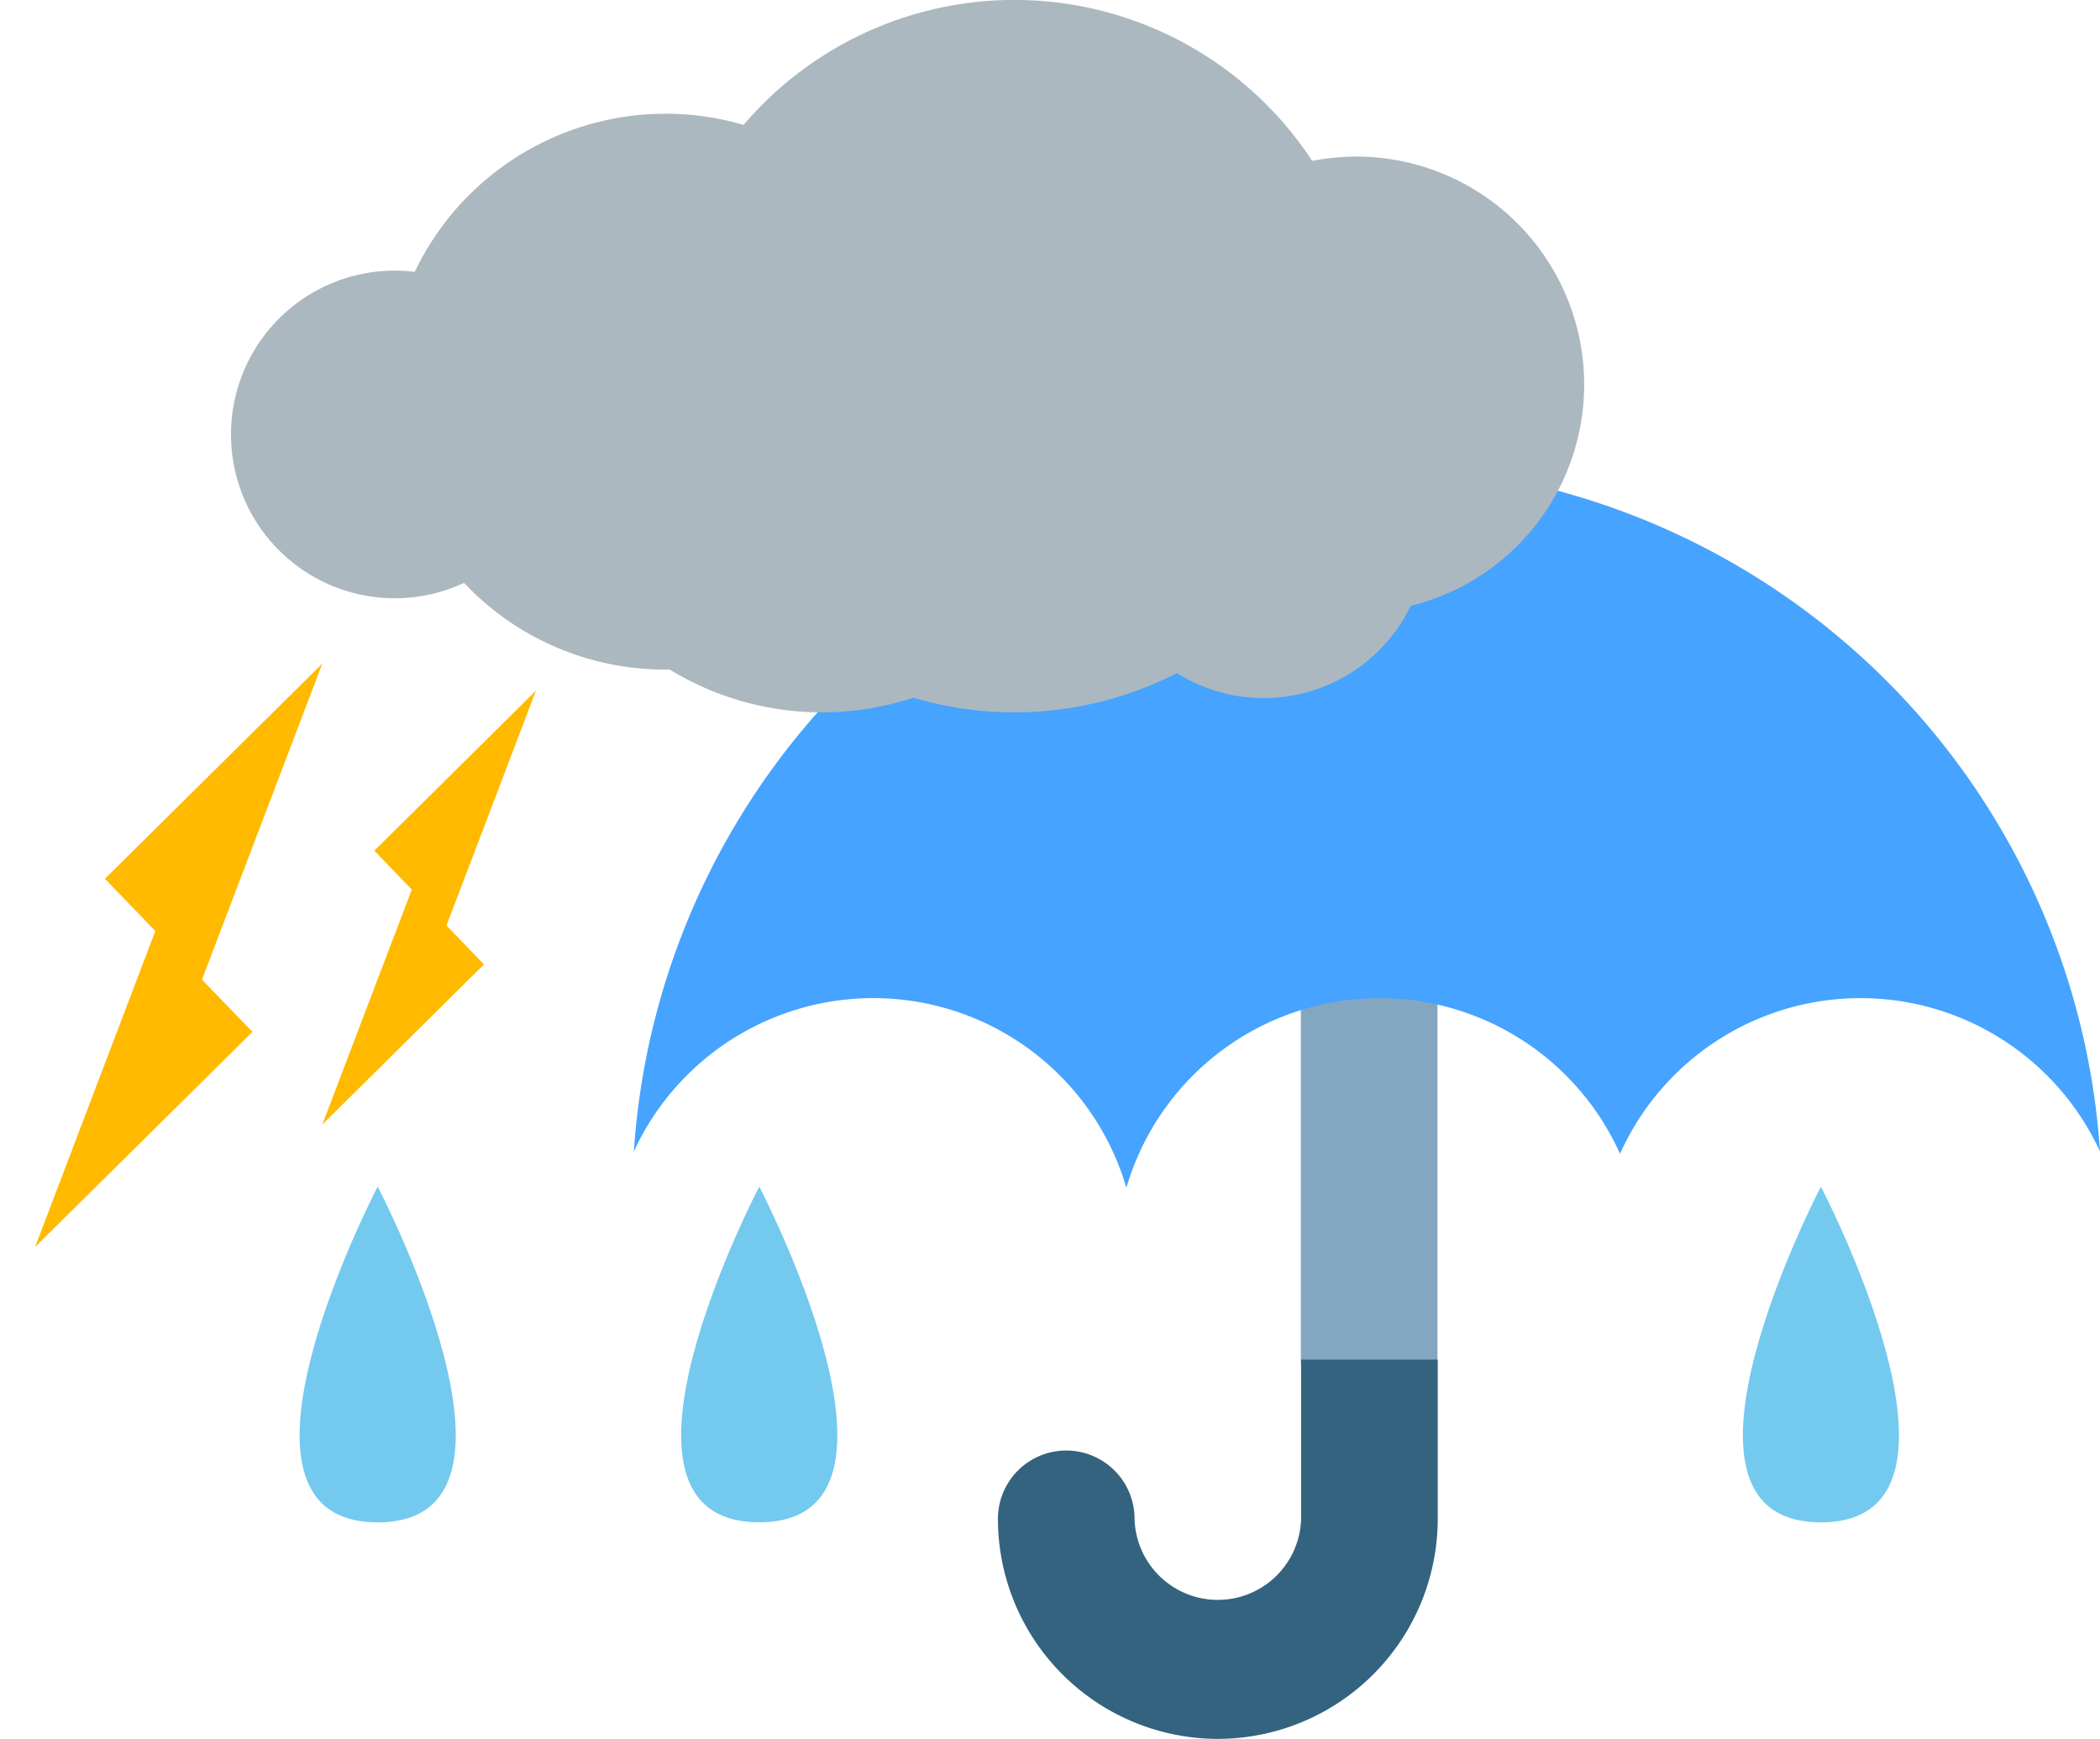
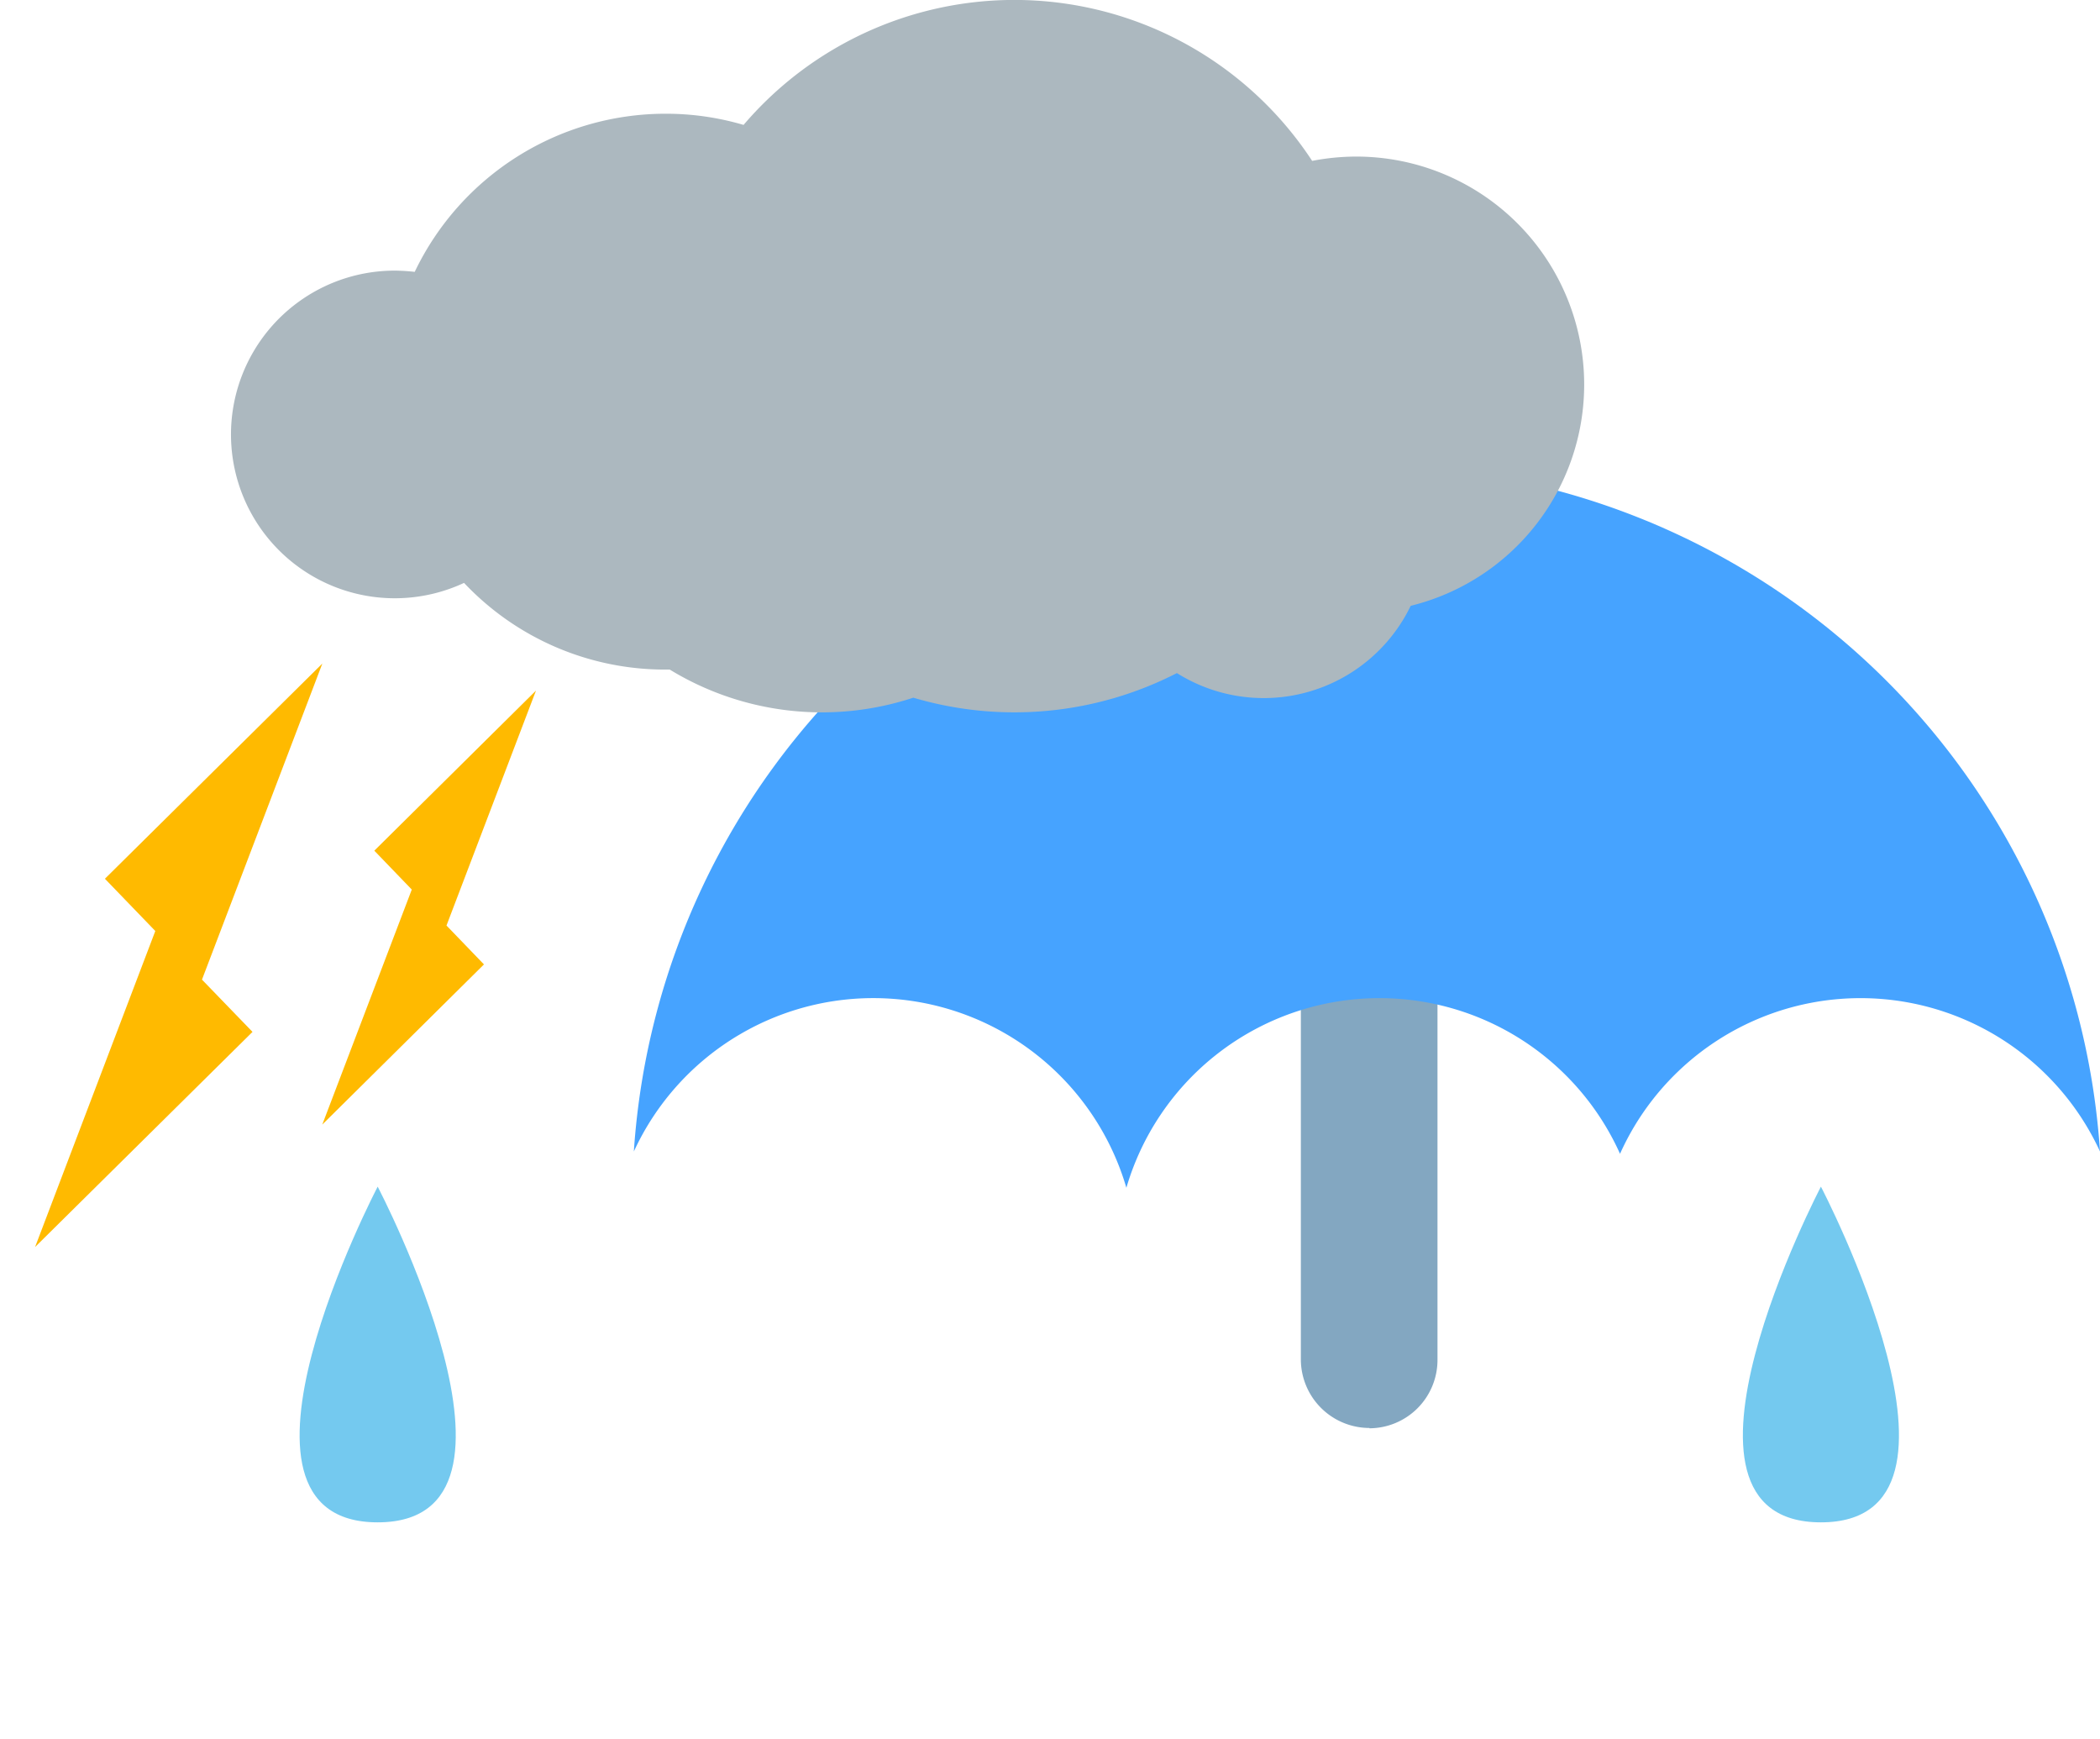
<svg xmlns="http://www.w3.org/2000/svg" width="33.628" height="27.842" viewBox="0 0 33.628 27.842">
  <defs>
    <style>
      .cls-1 {
        fill: none;
      }

      .cls-2 {
        clip-path: url(#clip-path);
      }

      .cls-3 {
        fill: #83a7c1;
      }

      .cls-4 {
        fill: #346380;
      }

      .cls-5 {
        fill: #46a3ff;
      }

      .cls-6 {
        clip-path: url(#clip-path-2);
      }

      .cls-7 {
        fill: #74c9ef;
      }

      .cls-8 {
        fill: #acb8bf;
      }

      .cls-9 {
        fill: #ffba00;
      }
    </style>
    <clipPath id="clip-path">
      <rect id="長方形_205" data-name="長方形 205" class="cls-1" width="31.721" height="27.842" transform="translate(0 0)" />
    </clipPath>
    <clipPath id="clip-path-2">
      <rect id="長方形_207" data-name="長方形 207" class="cls-1" width="33.628" height="27.842" transform="translate(-1.907 0)" />
    </clipPath>
  </defs>
  <g id="golten_amedas_icons" transform="translate(1.907 0)">
    <g id="グループ_669" data-name="グループ 669">
      <g id="グループ_668" data-name="グループ 668" class="cls-2">
        <path id="パス_1946" data-name="パス 1946" class="cls-3" d="M20.024,22.864a1.1,1.1,0,0,1-1.1-1.1V8.276a1.094,1.094,0,1,1,2.188,0V21.769a1.094,1.094,0,0,1-1.092,1.1" />
-         <path id="パス_1947" data-name="パス 1947" class="cls-4" d="M17.594,27.842a3.525,3.525,0,0,1-3.521-3.523,1.094,1.094,0,0,1,2.188,0,1.334,1.334,0,0,0,2.667,0v-2.55h2.188v2.55a3.525,3.525,0,0,1-3.522,3.523" />
      </g>
    </g>
    <g id="グループ_671" data-name="グループ 671">
      <path id="パス_1949" data-name="パス 1949" class="cls-5" d="M8.243,18.437a4.222,4.222,0,0,1,7.887.581,4.223,4.223,0,0,1,7.905-.544,4.222,4.222,0,0,1,7.686-.037,11.765,11.765,0,0,0-23.478,0" />
    </g>
    <g id="グループ_673" data-name="グループ 673">
      <g id="グループ_672" data-name="グループ 672" class="cls-6">
        <path id="パス_1950" data-name="パス 1950" class="cls-7" d="M27.851,19.135s2.812,5.375,0,5.375,0-5.375,0-5.375" transform="translate(-0.599 -0.135)" />
        <path id="パス_1951" data-name="パス 1951" class="cls-7" d="M7.141,18.591s2.813,5.375,0,5.375,0-5.375,0-5.375" transform="translate(-3 0.409)" />
-         <path id="パス_1952" data-name="パス 1952" class="cls-7" d="M10.667,21.684s2.814,5.374,0,5.374,0-5.374,0-5.374" transform="translate(-0.416 -2.684)" />
        <path id="パス_1953" data-name="パス 1953" class="cls-8" d="M23.461,6.156a3.65,3.65,0,0,0-3.649-3.649,3.733,3.733,0,0,0-.707.069A5.7,5.7,0,0,0,10,2a4.4,4.4,0,0,0-1.249-.179A4.454,4.454,0,0,0,4.734,4.353a3.054,3.054,0,0,0-.32-.02,2.623,2.623,0,1,0,1.11,5,4.421,4.421,0,0,0,3.224,1.388h.07a4.675,4.675,0,0,0,3.9.45,5.7,5.7,0,0,0,4.221-.394A2.614,2.614,0,0,0,20.683,9.7a3.649,3.649,0,0,0,2.778-3.544" />
-         <path id="パス_1954" data-name="パス 1954" class="cls-9" d="M1.97,18.924l1.112-5.3-2.9,3.948.928.7L0,23.571l2.9-3.947Z" transform="translate(2.342 -3.314) rotate(9)" />
+         <path id="パス_1954" data-name="パス 1954" class="cls-9" d="M1.97,18.924l1.112-5.3-2.9,3.948.928.7L0,23.571l2.9-3.947" transform="translate(2.342 -3.314) rotate(9)" />
        <path id="パス_1955" data-name="パス 1955" class="cls-9" d="M5.943,15.393l.827-3.94L4.614,14.39l.69.521-.827,3.941,2.156-2.938Z" transform="translate(1.781 -1.314) rotate(9)" />
      </g>
    </g>
  </g>
</svg>